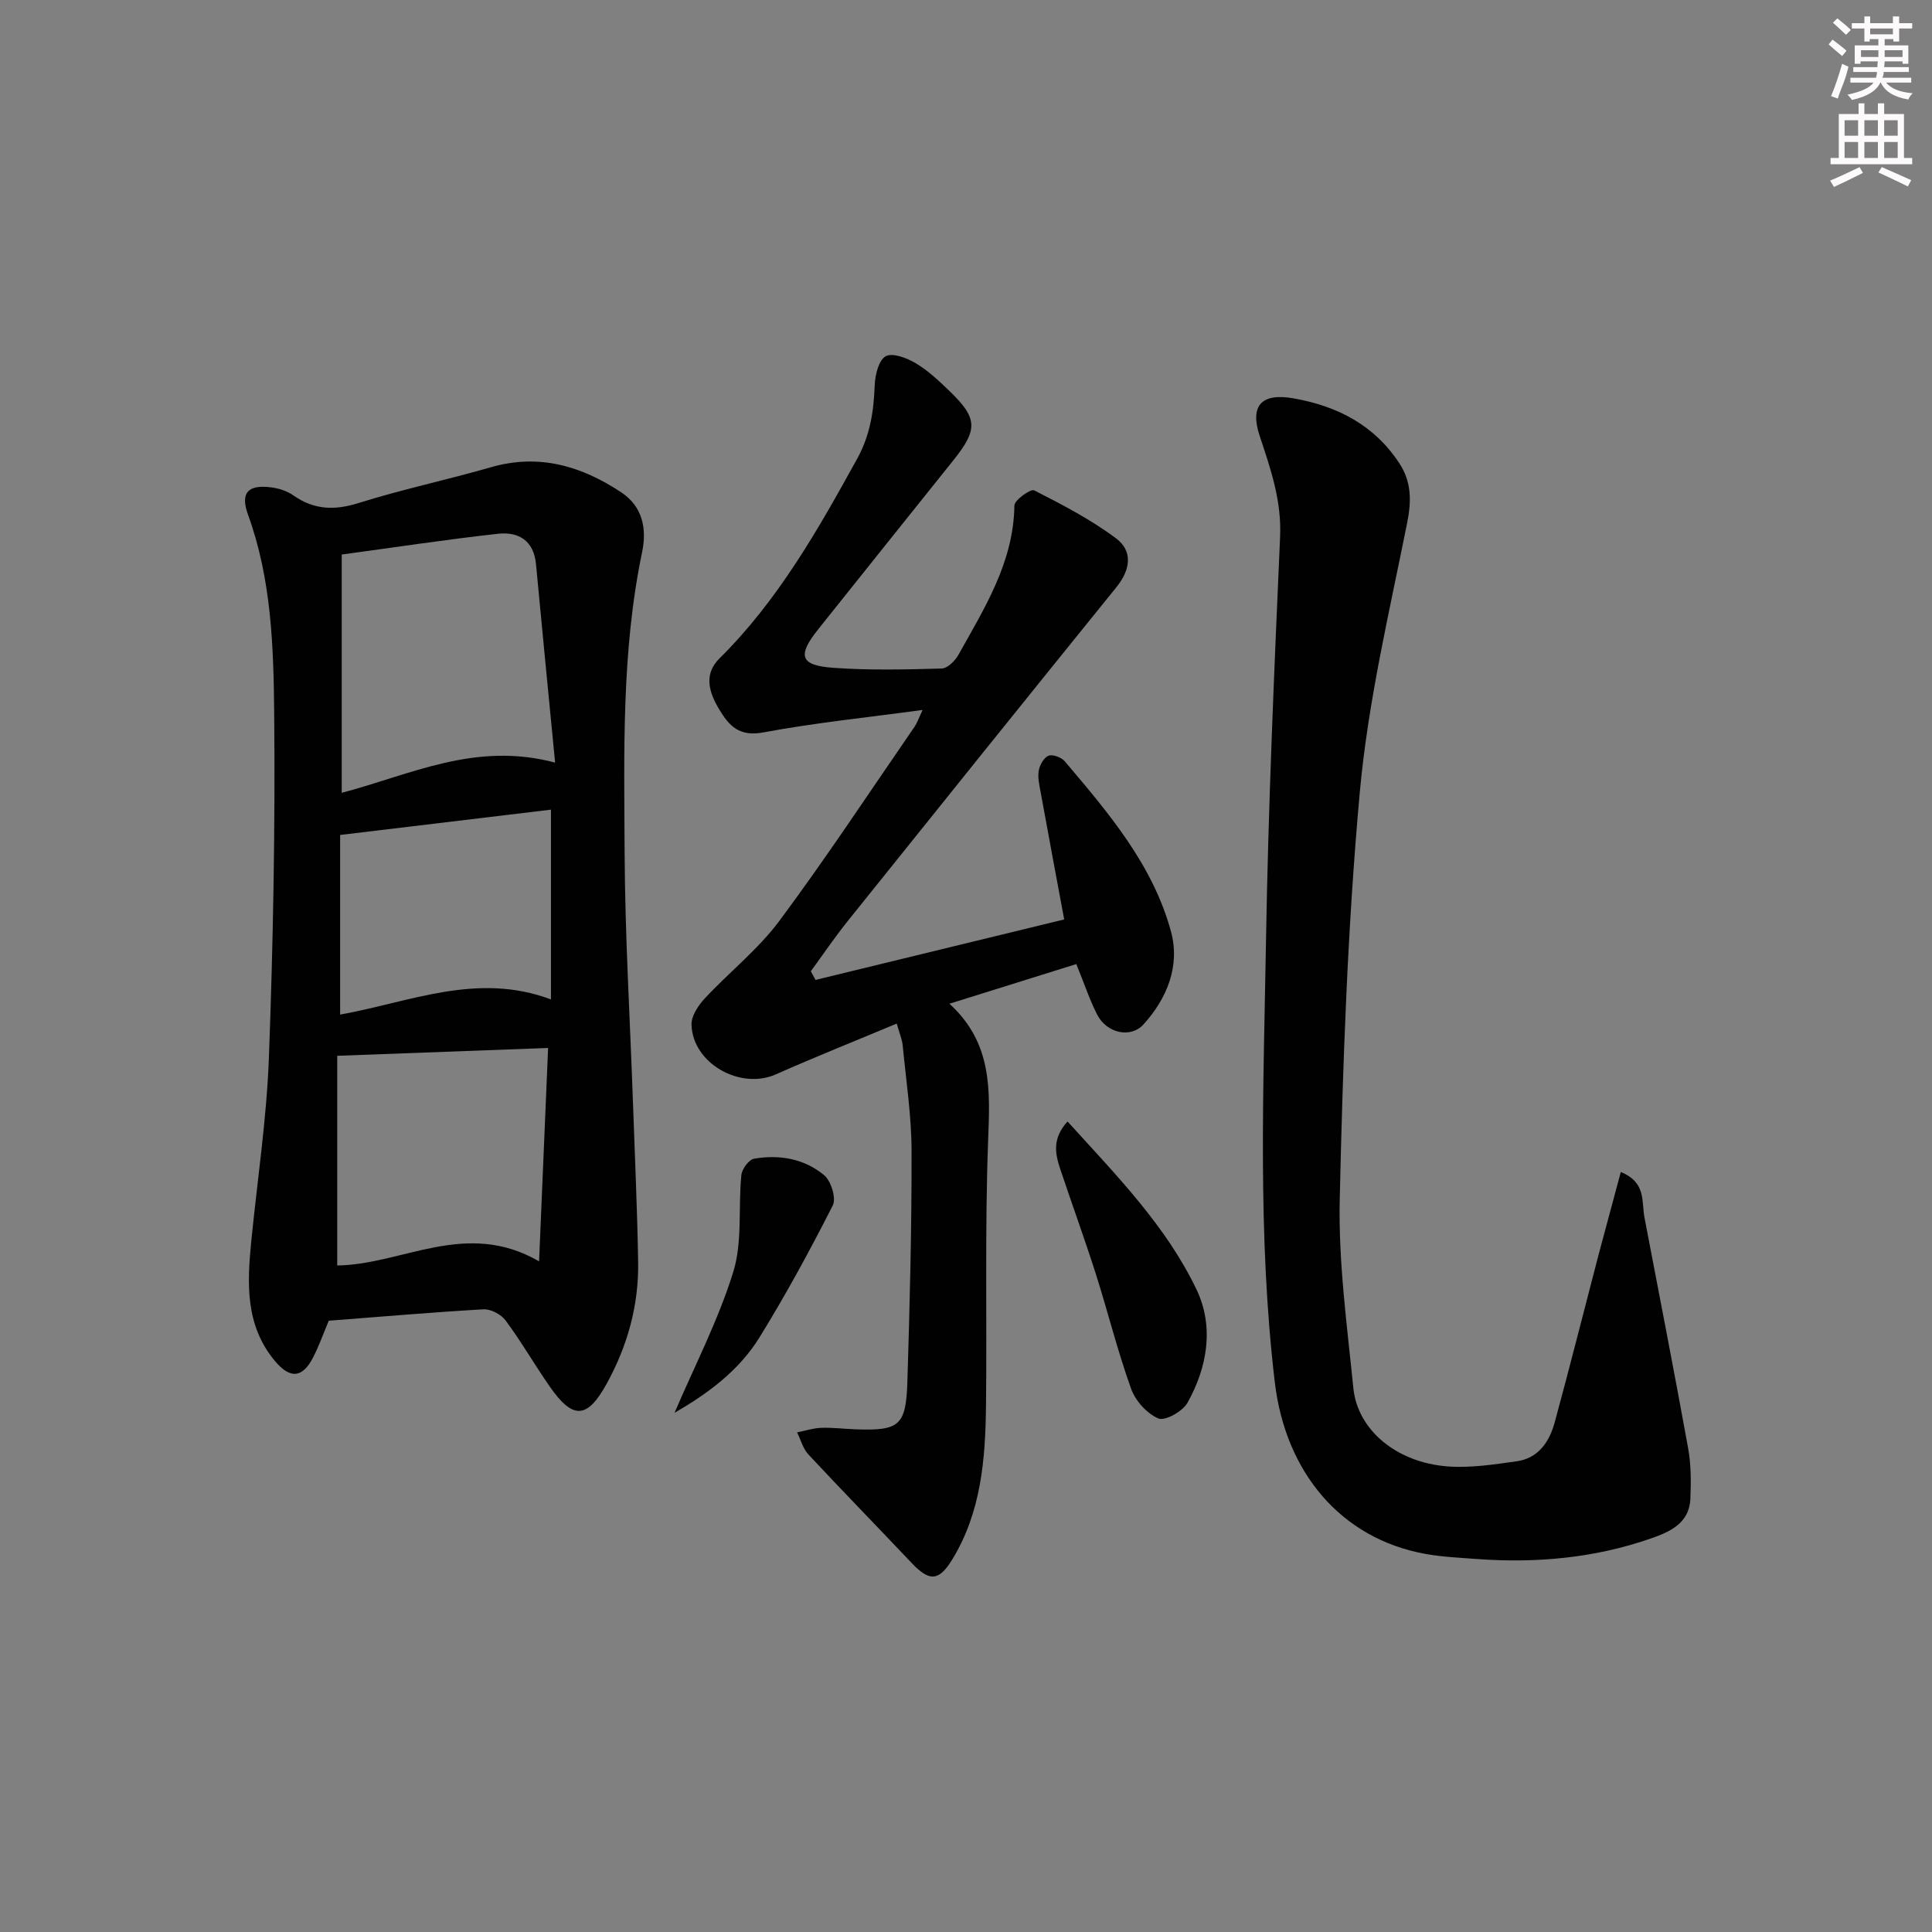
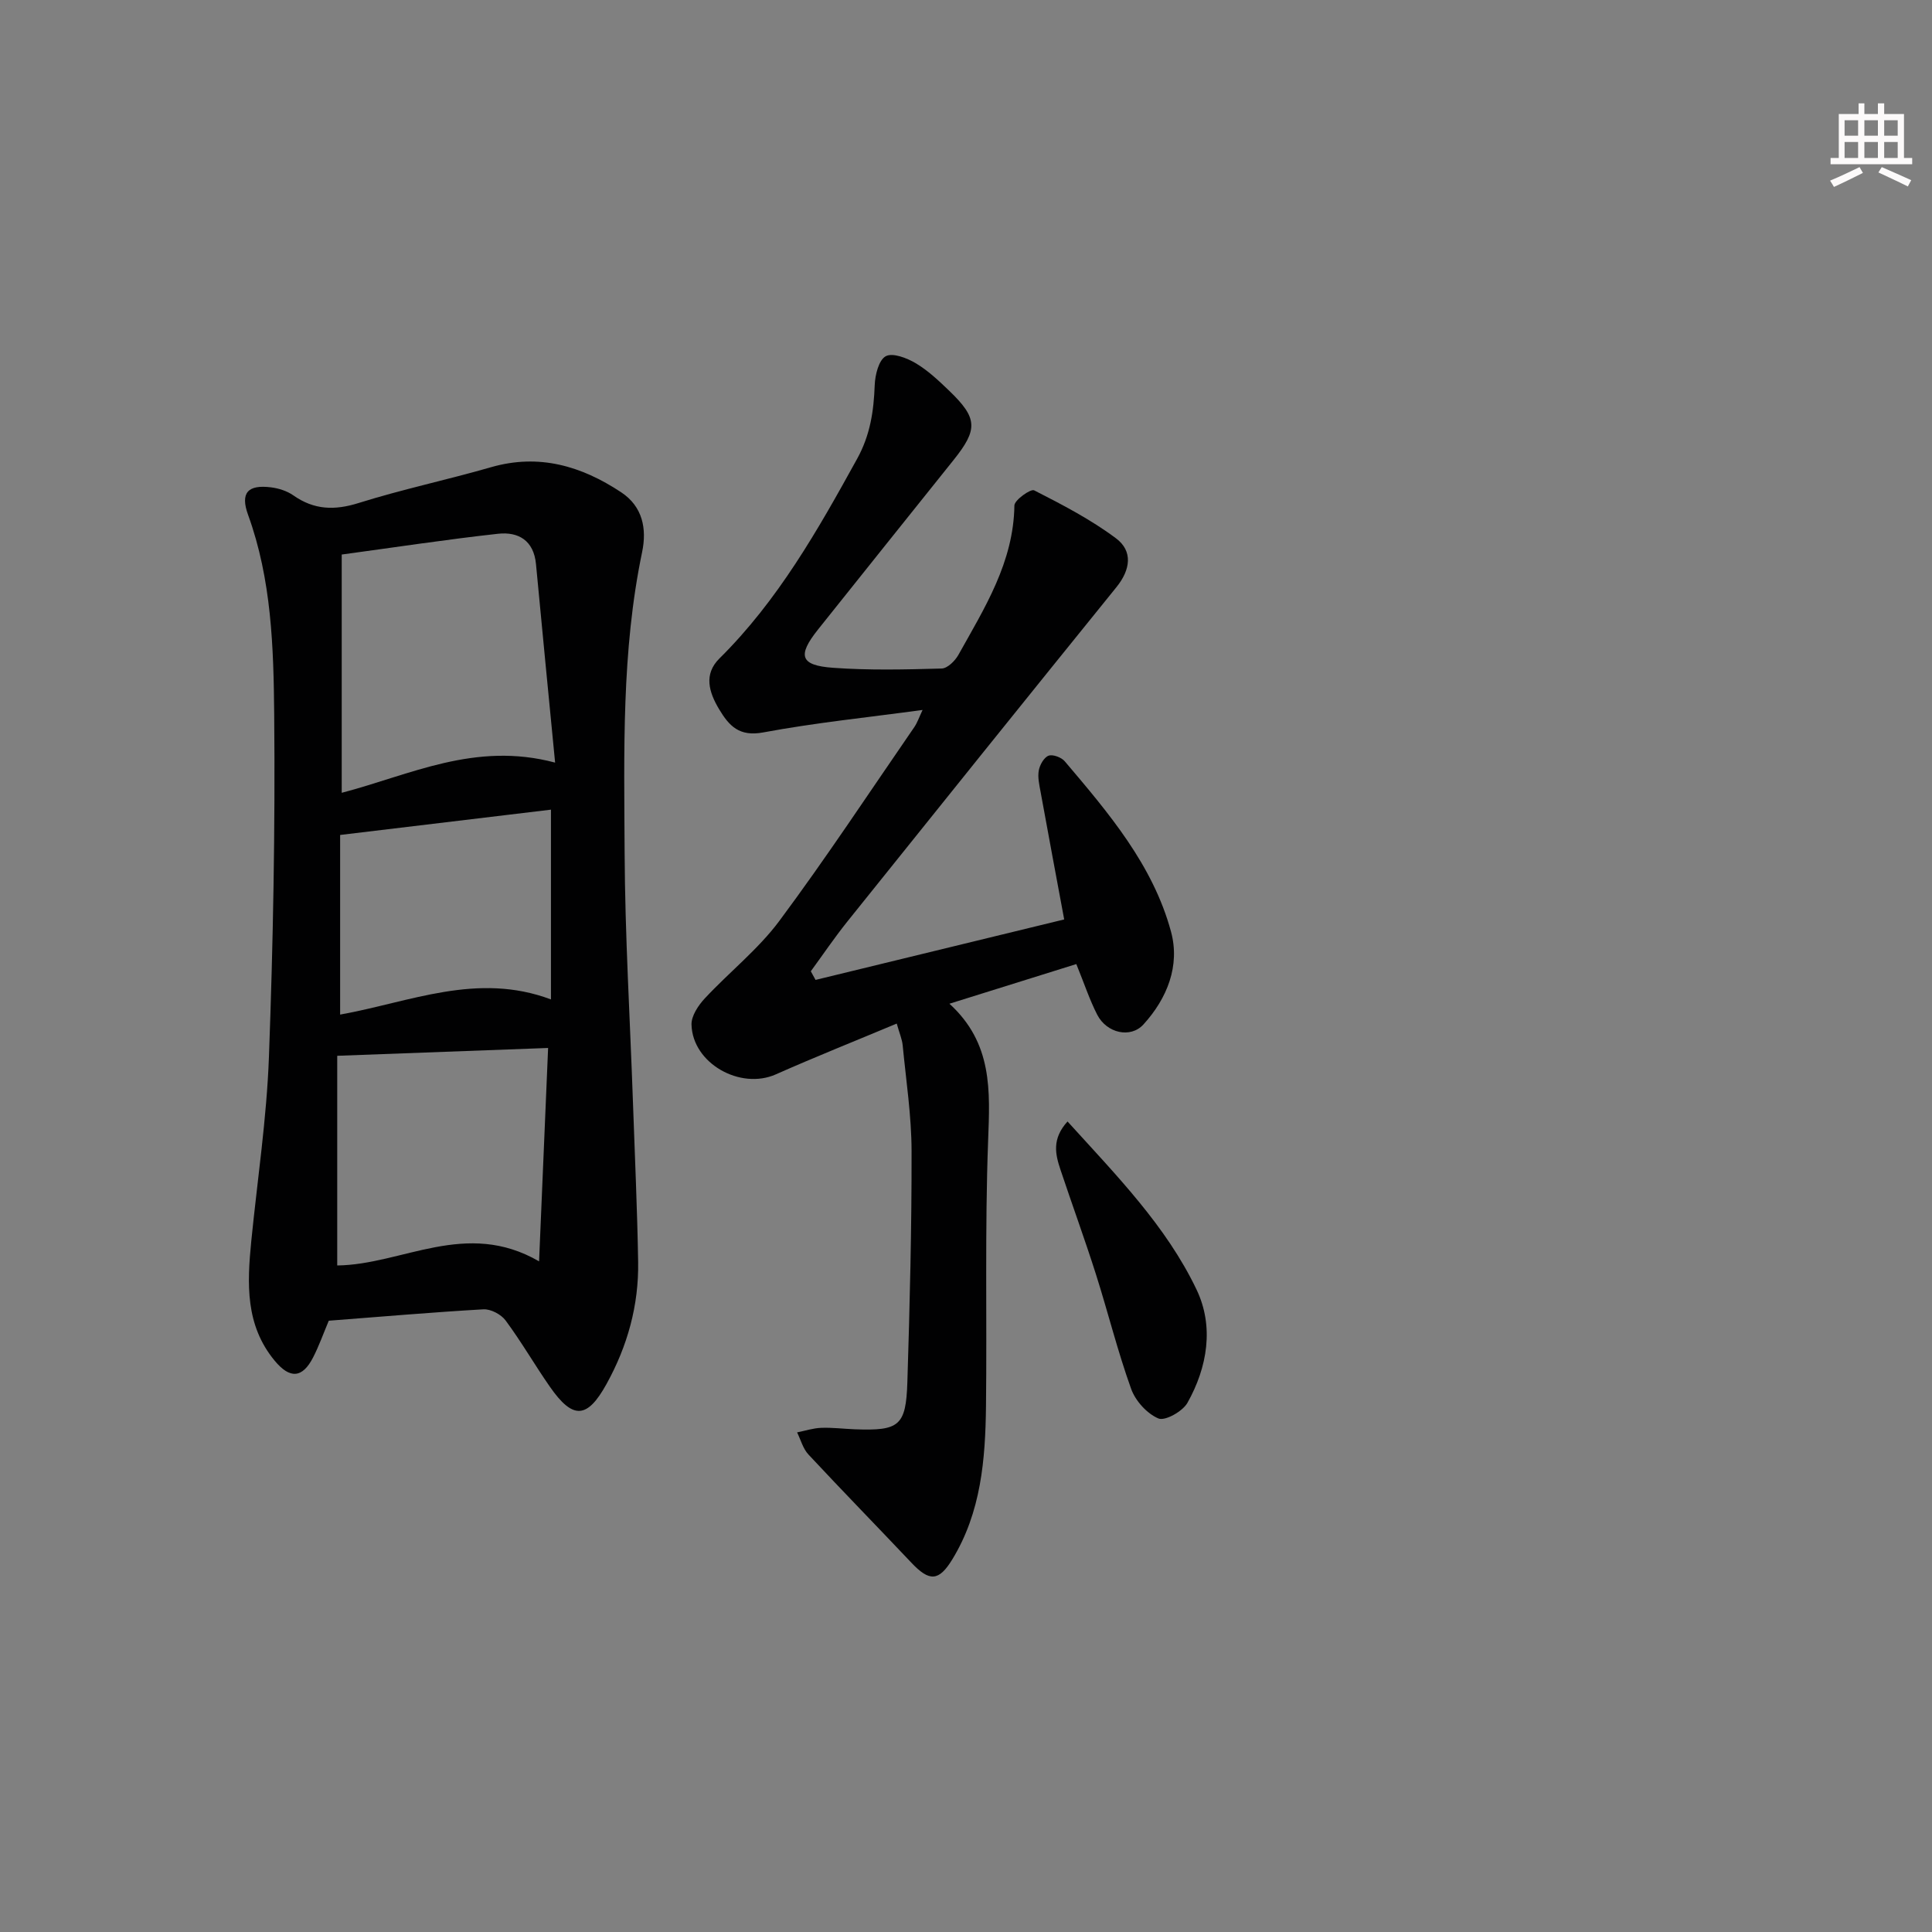
<svg xmlns="http://www.w3.org/2000/svg" enable-background="new 0 0 400 400" viewBox="0 0 400 400">
  <rect x="0" y="0" width="400" height="400" fill="#808080" stroke="none" />
  <g fill="#010102">
    <path d="m68.07 273.44c-1.15 2.74-2.04 5.25-3.24 7.59-2.22 4.33-4.81 4.5-7.96.69-6.11-7.37-5.71-16-4.85-24.73 1.27-12.72 3.19-25.41 3.66-38.16.87-23.62 1.31-47.28 1.09-70.91-.13-13.9-.54-27.93-5.41-41.33-1.65-4.54-.06-6.3 4.75-5.69 1.6.2 3.32.75 4.62 1.66 4.29 3.02 8.54 3.15 13.53 1.58 9.02-2.83 18.31-4.79 27.4-7.41 9.93-2.86 18.7-.26 26.93 5.18 4.51 2.98 5.35 7.61 4.35 12.41-4.28 20.54-3.72 41.37-3.62 62.13.08 17.29 1.13 34.57 1.73 51.86.38 10.98.89 21.95 1.07 32.93.15 8.98-2.19 17.42-6.54 25.29-4.01 7.26-6.97 7.43-11.76.54-3.13-4.5-5.88-9.28-9.14-13.68-.93-1.26-3.07-2.39-4.59-2.31-10.61.61-21.2 1.53-32.02 2.36zm46.86-115.55c-1.36-14.11-2.7-27.6-3.96-41.1-.46-4.89-3.64-6.74-7.85-6.28-10.63 1.17-21.22 2.79-32.37 4.3v49.33c14.19-3.7 27.59-10.67 44.18-6.25zm-3.32 103.26c.64-15.16 1.24-29.32 1.87-44.18-14.59.54-28.75 1.07-43.66 1.62v43.41c13.48-.15 26.65-9.64 41.79-.85zm-41.19-88.28v37.19c14.53-2.61 28.38-8.87 43.65-3.14 0-13.44 0-26.26 0-39.29-14.71 1.77-28.98 3.48-43.65 5.24z" />
    <path d="m168.85 202.88c17.2-4.18 34.4-8.37 51.48-12.52-1.64-8.82-3.29-17.62-4.89-26.42-.27-1.46-.63-3.02-.37-4.43.21-1.15 1.07-2.69 2.02-3.05.87-.33 2.66.34 3.35 1.15 9.06 10.68 18.25 21.44 22 35.26 1.92 7.06-.78 13.83-5.7 19.23-2.68 2.94-7.61 1.8-9.57-2.01-1.58-3.08-2.67-6.41-4.33-10.49-8.34 2.61-16.92 5.29-26.27 8.21 8.97 8.18 8.4 18.04 8.01 28.34-.68 18.3-.23 36.65-.44 54.97-.13 11.03-1.01 21.98-6.98 31.74-2.8 4.58-4.75 4.62-8.47.68-7.08-7.49-14.29-14.87-21.32-22.41-1.12-1.2-1.58-3.03-2.34-4.57 1.66-.33 3.31-.88 4.98-.94 2.32-.09 4.65.21 6.98.3 9.18.34 10.58-.69 10.87-9.75.5-15.96.9-31.94.87-47.91-.02-7.28-1.14-14.56-1.84-21.84-.12-1.26-.67-2.49-1.23-4.5-8.62 3.61-16.9 6.91-25.04 10.52-7.36 3.26-17.24-2.28-17.45-10.3-.05-1.8 1.39-3.97 2.74-5.42 5.06-5.44 11.04-10.14 15.44-16.05 9.72-13.07 18.69-26.7 27.94-40.12.63-.92.99-2.02 1.72-3.56-11.36 1.54-22.26 2.65-32.99 4.65-4.97.93-7.06-1.34-9.14-4.81-2.11-3.53-3.23-7.23.07-10.5 12.12-12 20.37-26.58 28.51-41.34 2.73-4.95 3.44-9.89 3.64-15.27.08-2.11.84-5.19 2.29-5.97 1.43-.77 4.38.37 6.2 1.45 2.54 1.51 4.77 3.62 6.92 5.69 5.91 5.68 6.01 7.99.91 14.36-9.36 11.7-18.73 23.38-28.07 35.1-4.31 5.41-3.69 7.42 3.14 7.91 7.46.54 14.98.36 22.47.15 1.21-.03 2.79-1.6 3.48-2.85 5.41-9.7 11.42-19.16 11.58-30.91.02-1.13 3.38-3.5 4.09-3.13 5.83 2.97 11.72 6.03 16.94 9.93 3.55 2.65 3.01 6.51.1 10.11-18.62 23.01-37.16 46.09-55.68 69.19-2.67 3.33-5.08 6.89-7.6 10.34.33.61.66 1.2.98 1.79z" />
-     <path d="m335.57 242.65c5.3 2.16 4.27 6.12 4.89 9.37 3.04 15.95 6.17 31.89 9.06 47.87.61 3.4.6 6.96.45 10.43-.21 5.11-4.35 6.88-8.25 8.23-11.62 4.03-23.65 5.12-35.88 4.23-3.64-.27-7.32-.43-10.9-1.09-17.19-3.18-28.78-16.68-31.01-35.54-3.59-30.37-2.34-60.84-1.82-91.27.47-27.92 1.69-55.84 2.92-83.74.33-7.43-1.94-14.03-4.2-20.8-2.15-6.43.37-9.05 7.08-7.85 9.07 1.62 16.65 5.56 21.81 13.43 2.5 3.81 2.54 7.72 1.62 12.32-3.7 18.52-8.11 37.05-9.81 55.8-2.54 27.95-3.51 56.07-4.15 84.14-.3 13.05 1.51 26.18 2.82 39.23.88 8.68 8.94 15.36 19.44 16.19 4.73.37 9.6-.39 14.34-1.05 4.51-.62 6.81-4.04 7.9-8.05 3.14-11.51 6.04-23.08 9.06-34.62 1.51-5.68 3.06-11.35 4.63-17.23z" />
    <path d="m221.02 232.19c10.2 11.24 20.43 21.65 26.71 34.8 3.65 7.63 2.28 16.05-1.89 23.46-1 1.77-4.63 3.8-6 3.23-2.37-1-4.76-3.64-5.65-6.13-2.8-7.79-4.79-15.86-7.3-23.76-2.31-7.26-4.93-14.41-7.34-21.64-1.04-3.13-1.83-6.33 1.47-9.96z" />
-     <path d="m139.65 292.51c4.16-9.72 9.07-19.18 12.17-29.19 1.93-6.24 1-13.35 1.67-20.03.12-1.25 1.55-3.2 2.63-3.39 5.24-.91 10.43-.01 14.53 3.43 1.42 1.2 2.52 4.76 1.77 6.24-4.72 9.29-9.71 18.47-15.18 27.33-4.33 7.01-10.94 11.77-17.59 15.61z" />
  </g>
-   <path d="m378.6 9.2.8-1c.9.7 1.9 1.4 2.9 2.3l-.9 1.1c-1.1-.9-2-1.7-2.8-2.4zm.5 10.7c.9-2.1 1.6-4.3 2.3-6.7.4.2.8.4 1.3.6-.7 3.1-1.5 4.3-2.2 6.6zm.4-15.2.9-.9c1 .8 2 1.6 2.8 2.4l-1 1c-1-.9-1.9-1.8-2.7-2.5zm12.5-1.3h1.2v1.4h2.7v1.1h-2.7v2.7h-1.2v-.5h-1.8v1.3h4.9v3.8h-1.2v-.5h-3.7c0 .4-.1.9-.1 1.2h5.1v1h-5.2c0 .5-.1.9-.3 1.2h6v1h-5.2c1.1 1.3 2.9 2 5.5 2.2-.4.4-.7.8-.9 1.3-2.9-.5-4.8-1.6-5.7-3.5h-.1c-.8 1.7-2.7 2.9-5.9 3.6-.2-.4-.6-.8-.9-1.1 2.8-.6 4.6-1.4 5.4-2.5h-4.8v-1h5.3c.1-.3.2-.7.2-1.2h-4.9v-1h5c0-.4 0-.8.1-1.2h-3.6v.5h-1.2v-3.8h4.9v-1.3h-1.8v.5h-1.1v-2.7h-2.6v-1.1h2.6v-1.4h1.2v1.4h4.7v-1.4zm-6.7 8.4h3.6c0-.4 0-.9 0-1.4h-3.6zm1.9-4.7h4.7v-1.2h-4.7zm6.7 3.3h-3.7v1.4h3.7z" fill="#fcfafa" />
  <path d="m384.7 21.4h1.3v2.2h2.8v-2.2h1.3v2.2h4.1v9.1h1.7v1.3h-16.9v-1.3h1.7v-9.1h4.1v-2.2zm.3 13.2.7 1.2c-1.8.9-3.8 1.9-6 2.9-.2-.4-.5-.8-.8-1.3 2.4-1 4.4-2 6.1-2.8zm-3.1-6.5h2.8v-3.2h-2.8zm0 4.6h2.8v-3.3h-2.8v3.2zm4.1-4.6h2.8v-3.2h-2.8zm0 4.6h2.8v-3.3h-2.8zm3.6 1.9c2.1.9 4.1 1.8 6.1 2.7l-.7 1.3c-2.2-1.1-4.2-2-6.1-2.9zm3.3-9.7h-2.8v3.2h2.8zm-2.8 7.8h2.8v-3.3h-2.8z" fill="#fcfafa" />
</svg>